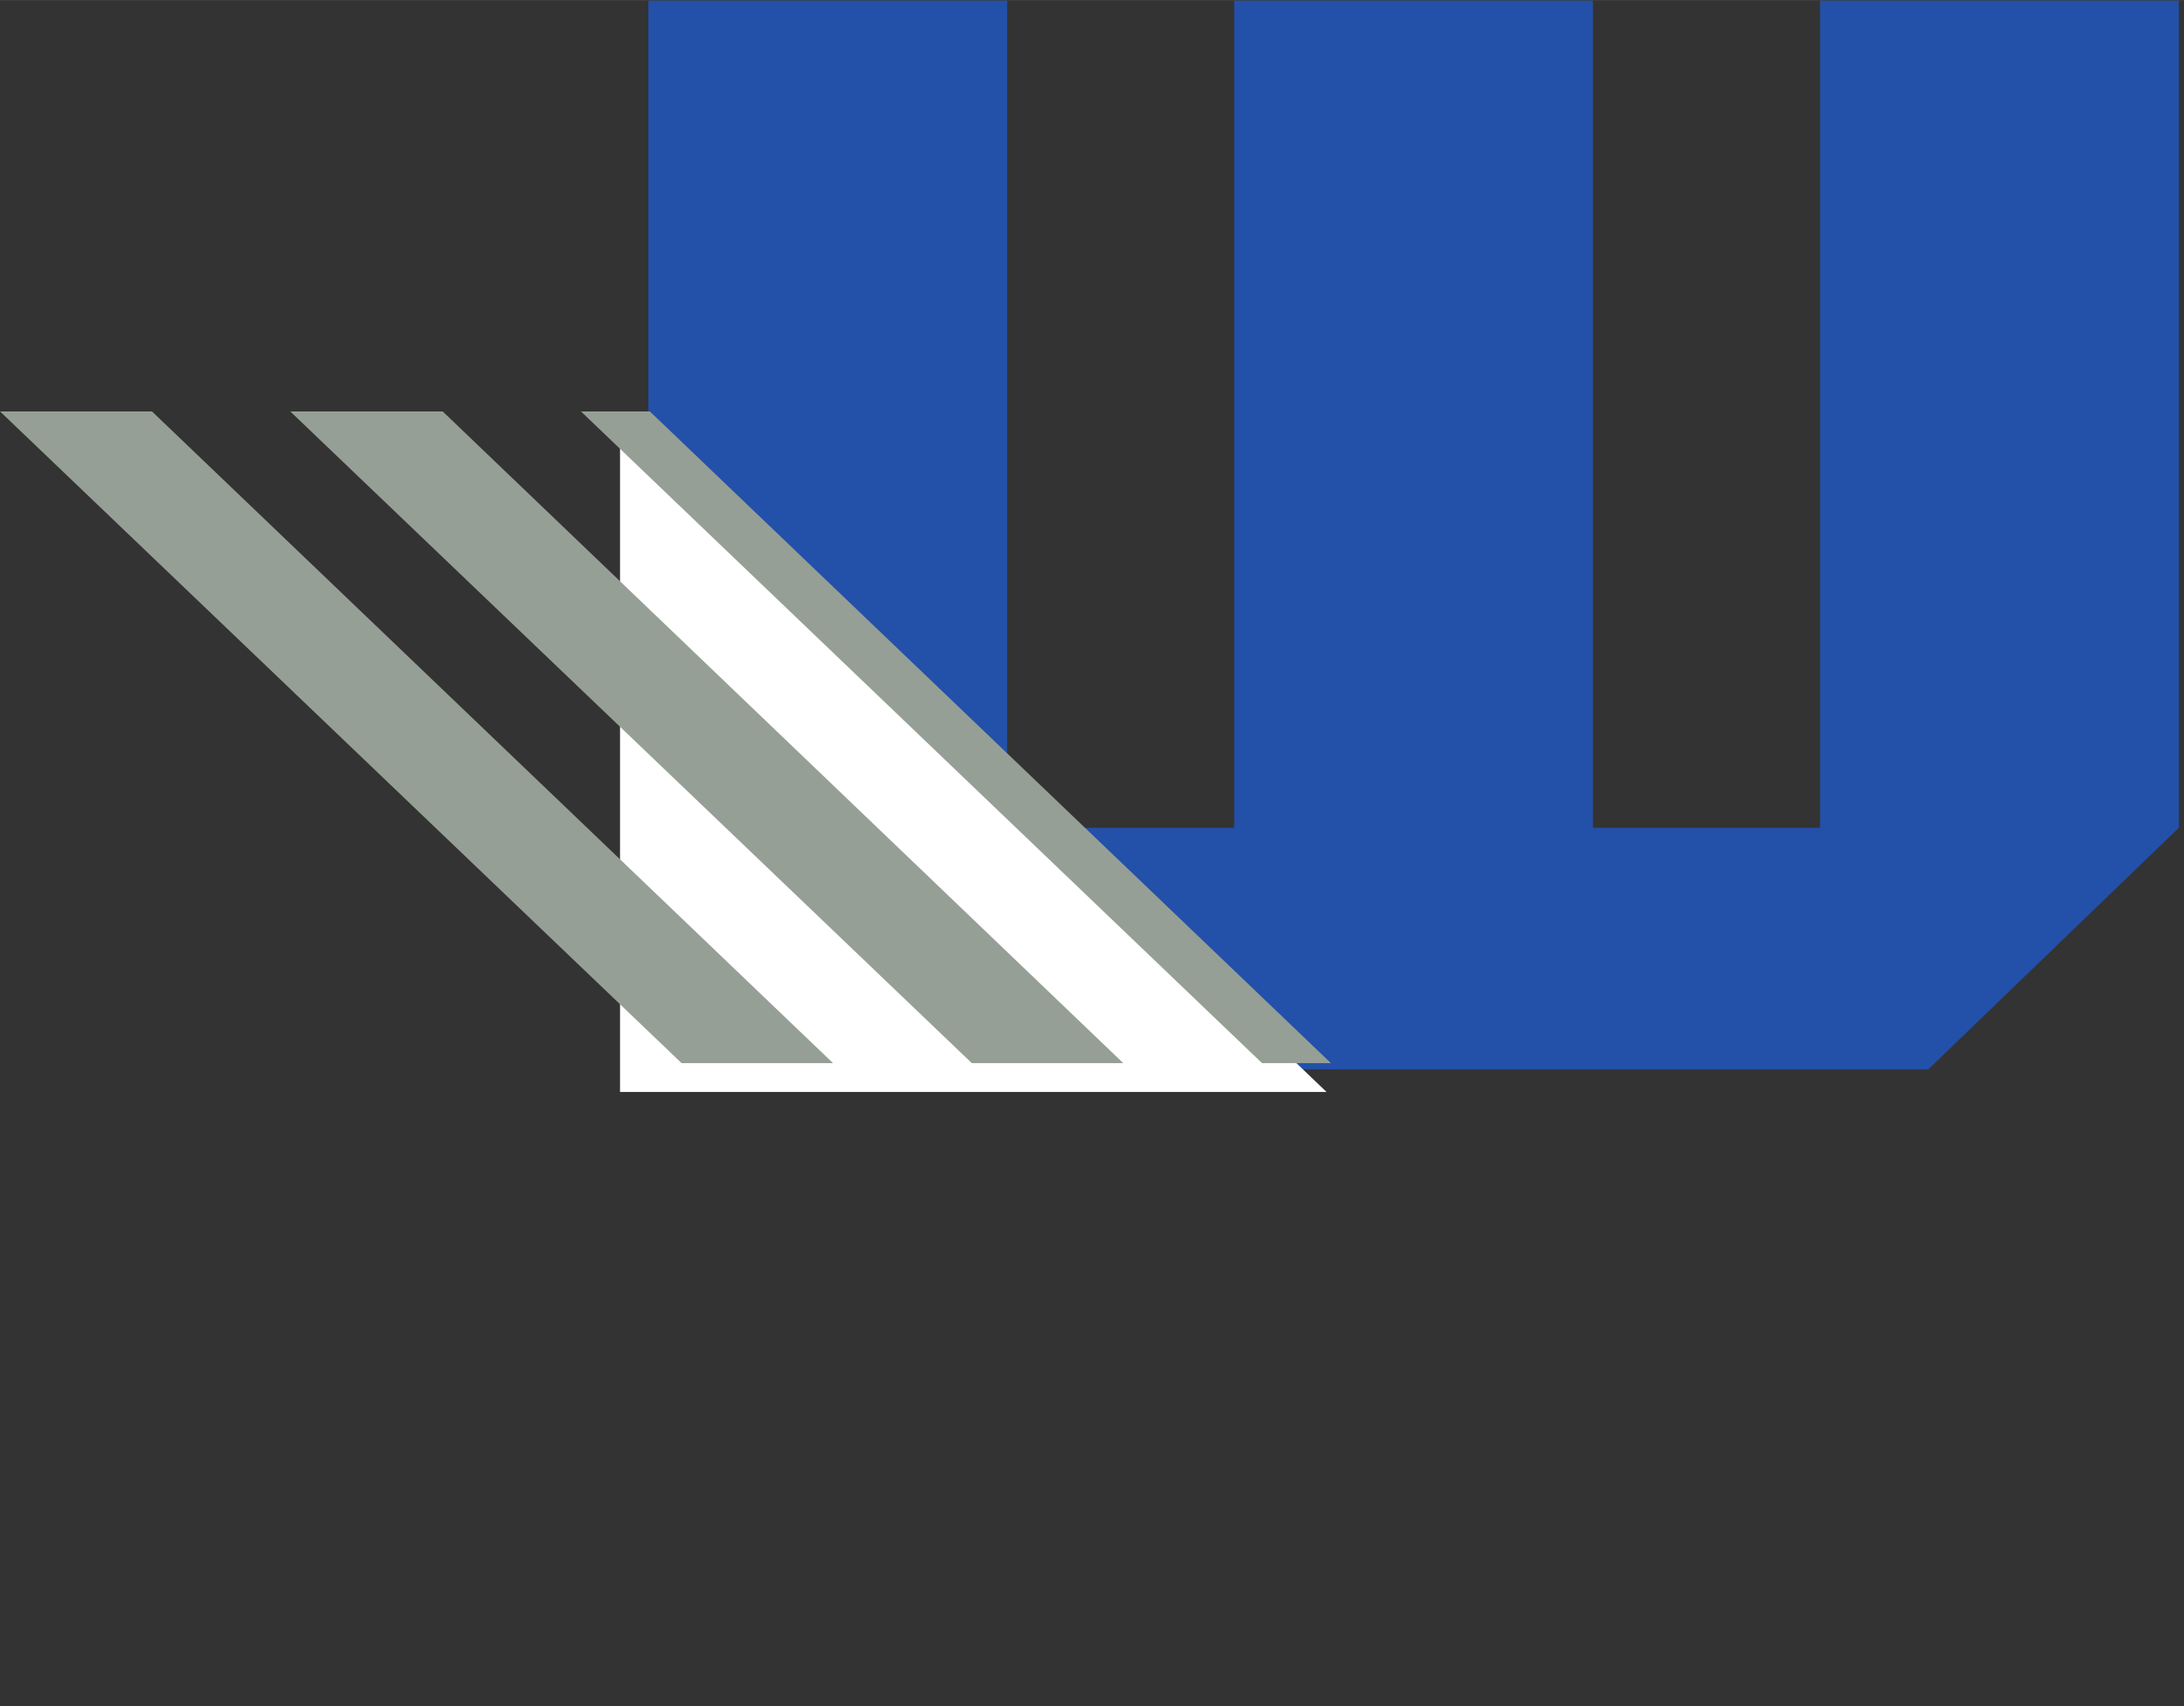
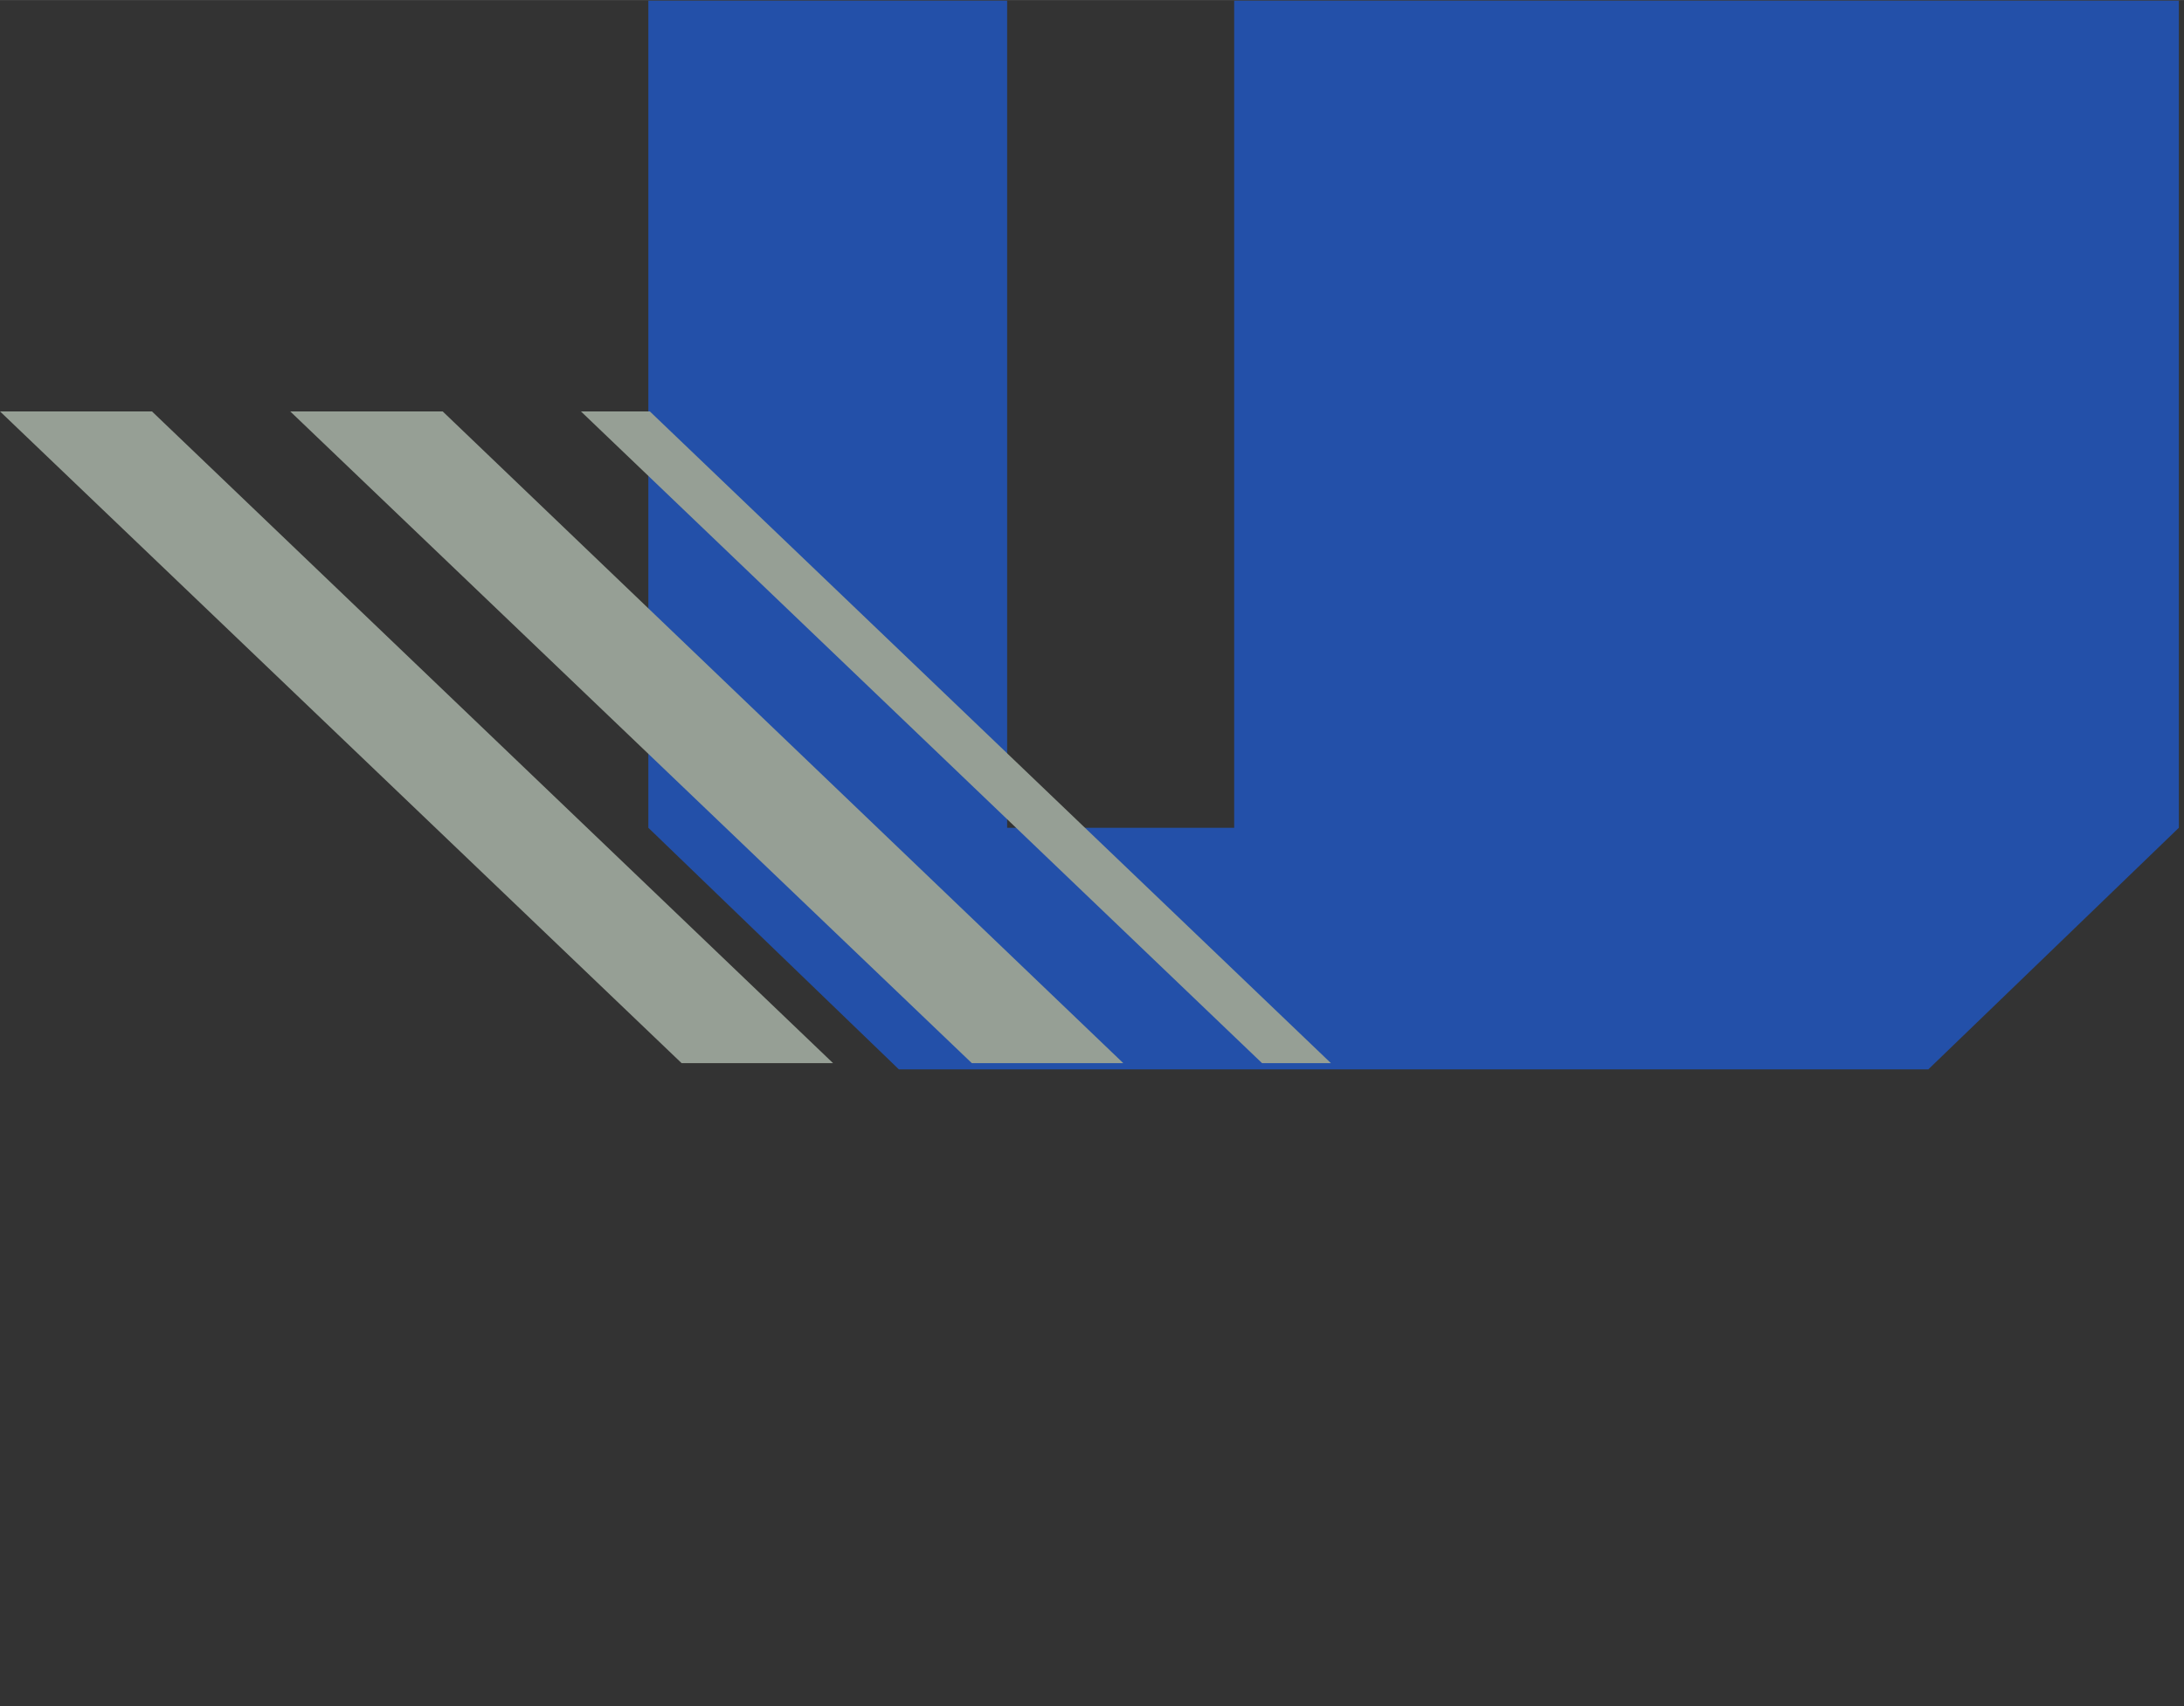
<svg xmlns="http://www.w3.org/2000/svg" width="16" height="12.5" viewBox="0 0 4.47 3.492" version="1.1" id="svg1">
  <rect x="0" y="0" width="4.47" height="3.492" fill="#333333" stroke="none" />
  <defs id="defs1" />
  <g id="layer2" transform="matrix(0.085,0,0,0.082,-0.169,-0.27)">
-     <path id="path1" d="M 26.239,3.307 V 23.955 h 5.467 V 3.307 h 8.639 V 23.955 h 5.468 V 3.307 h 8.639 V 23.955 l -6.032,6.03 H 23.632 L 17.6,23.955 V 3.307 h 8.639 v 0" style="display:inline;fill:#2350a9;fill-opacity:1;fill-rule:nonzero;stroke:none;stroke-width:0.035" />
+     <path id="path1" d="M 26.239,3.307 V 23.955 h 5.467 V 3.307 h 8.639 h 5.468 V 3.307 h 8.639 V 23.955 l -6.032,6.03 H 23.632 L 17.6,23.955 V 3.307 h 8.639 v 0" style="display:inline;fill:#2350a9;fill-opacity:1;fill-rule:nonzero;stroke:none;stroke-width:0.035" />
  </g>
-   <path id="path2" d="M 1.269,0.851 2.715,2.235 H 1.269 Z" style="display:inline;fill:#ffffff;fill-opacity:1;fill-rule:nonzero;stroke:none;stroke-width:0.003" />
  <path id="path3" d="M 2.583,2.176 1.189,0.842 H 1.33 L 2.724,2.176 Z m -0.594,0 L 0.594,0.842 H 0.906 L 2.299,2.176 Z m -0.594,0 L 0,0.842 0.311,0.842 1.705,2.176 H 1.394 v 0" style="display:inline;fill:#969f95;fill-opacity:1;fill-rule:nonzero;stroke:none;stroke-width:0.003" />
</svg>